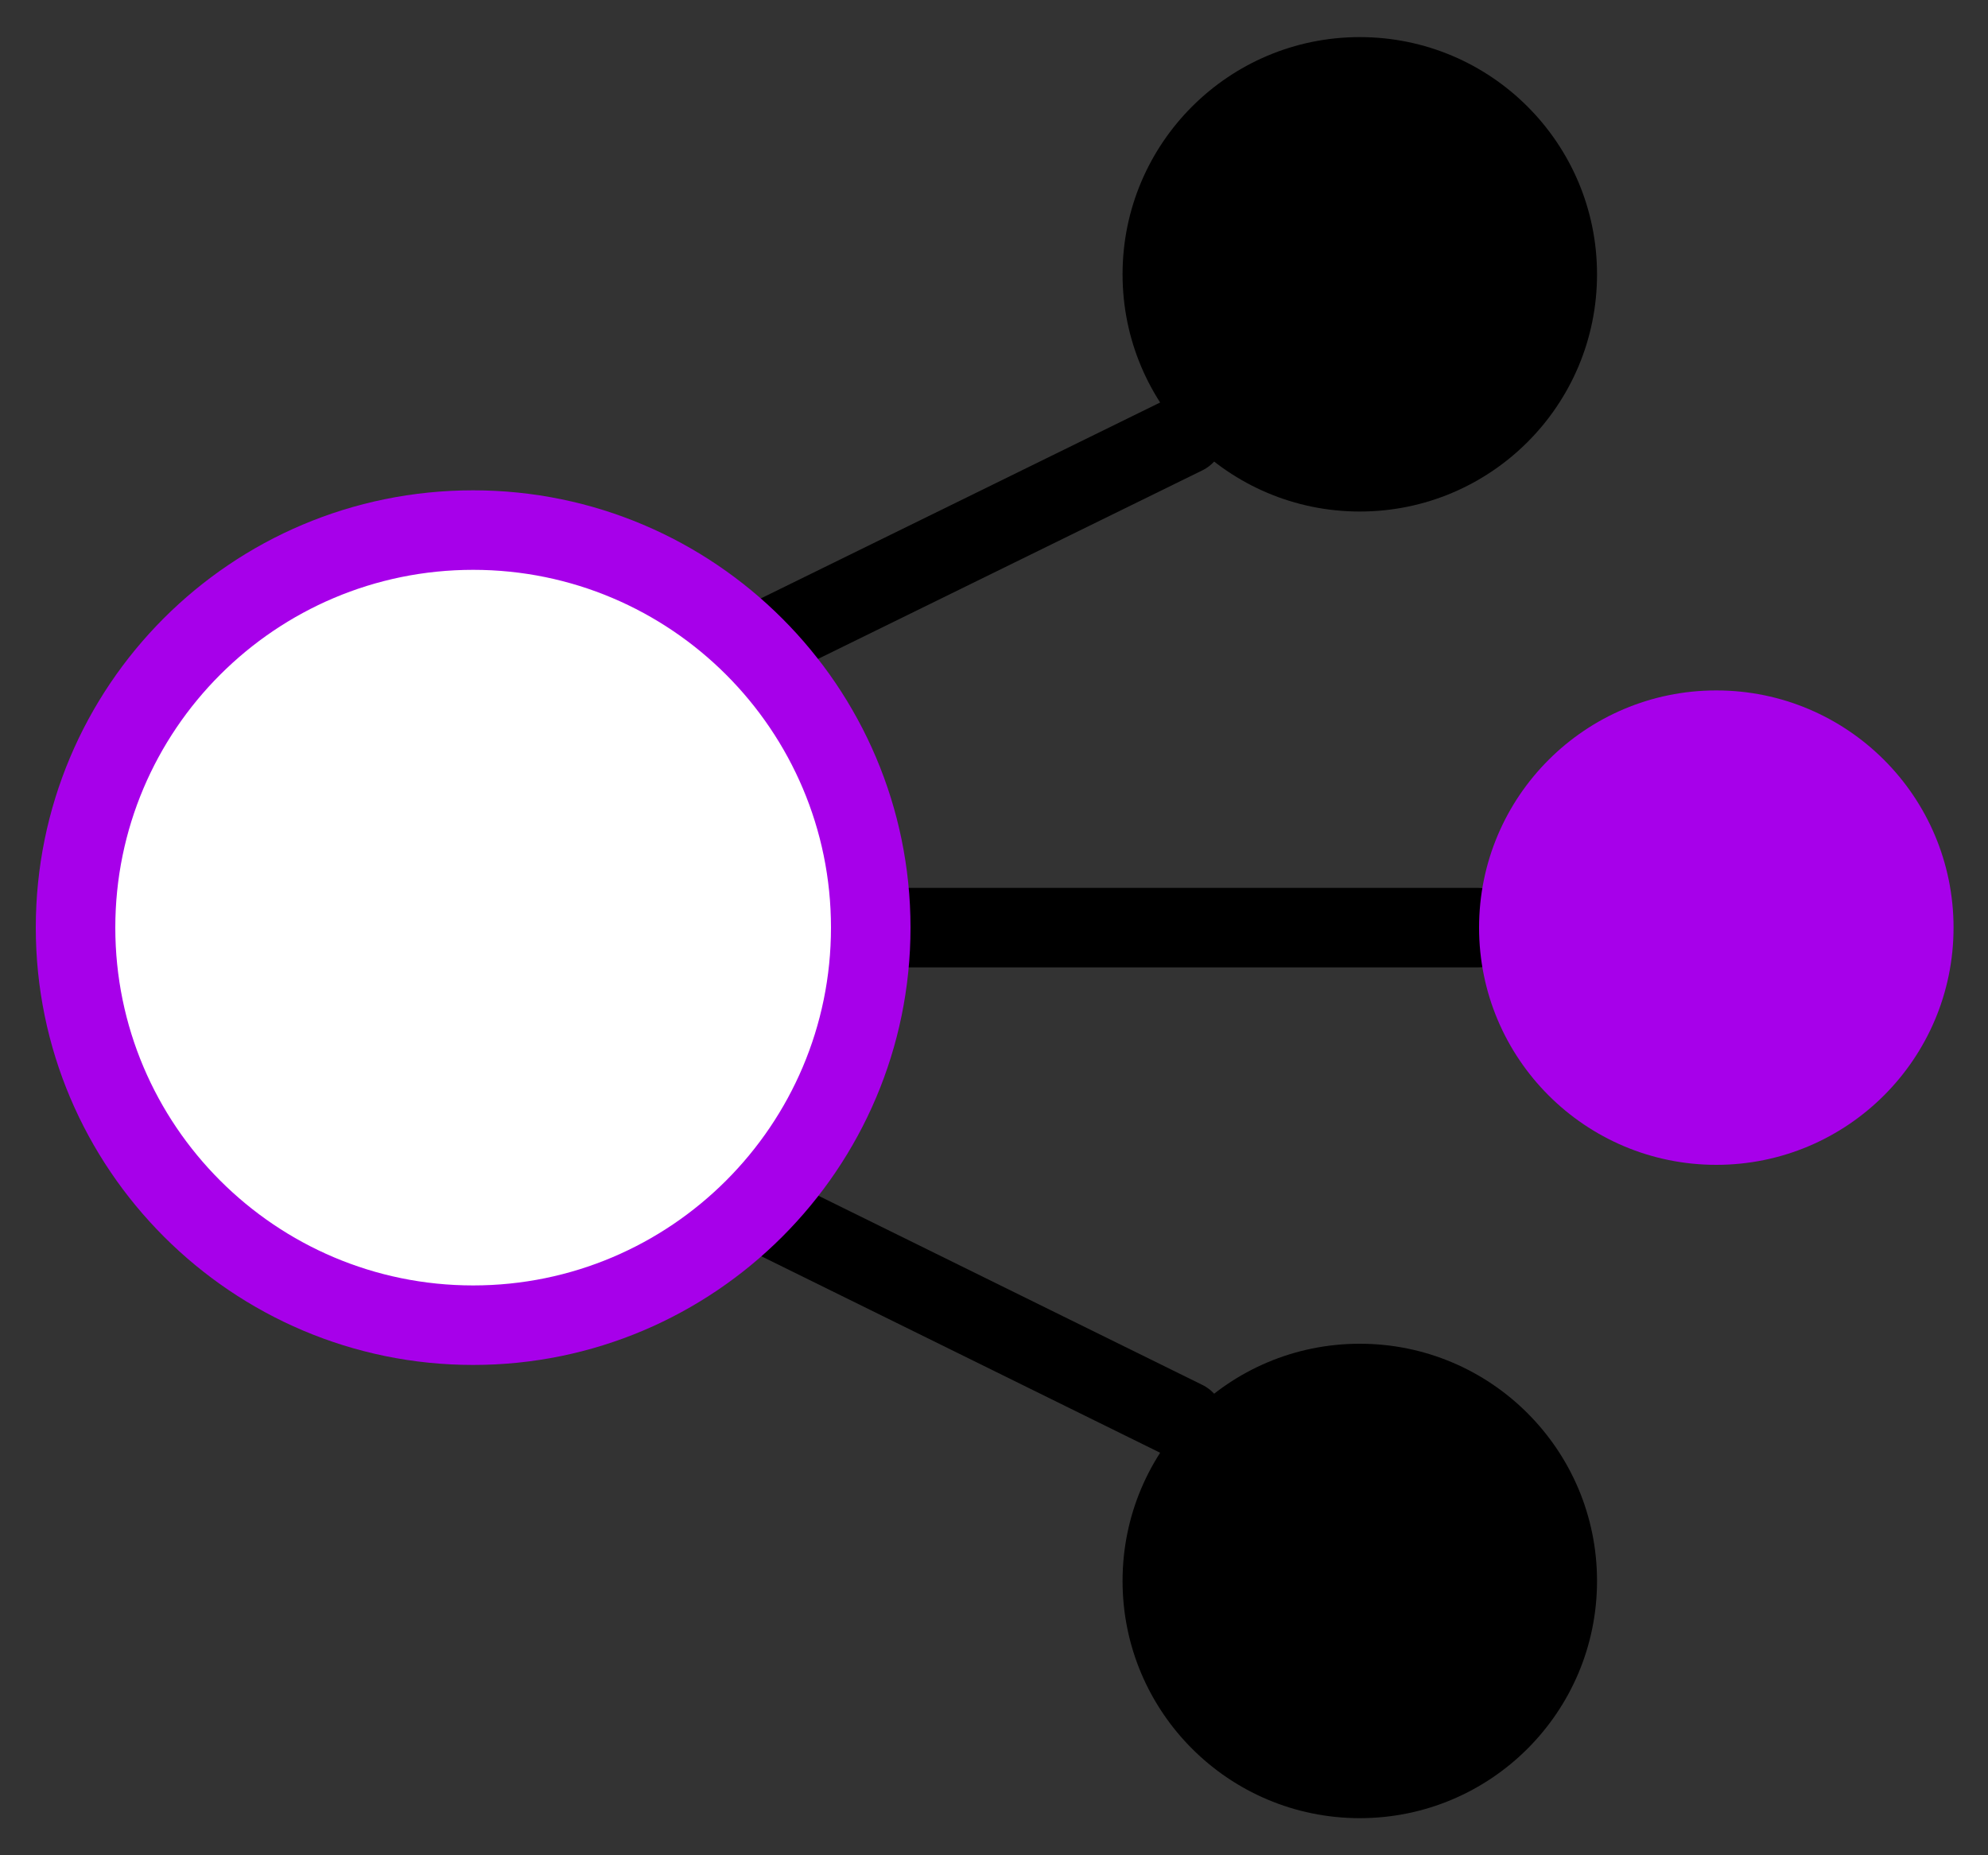
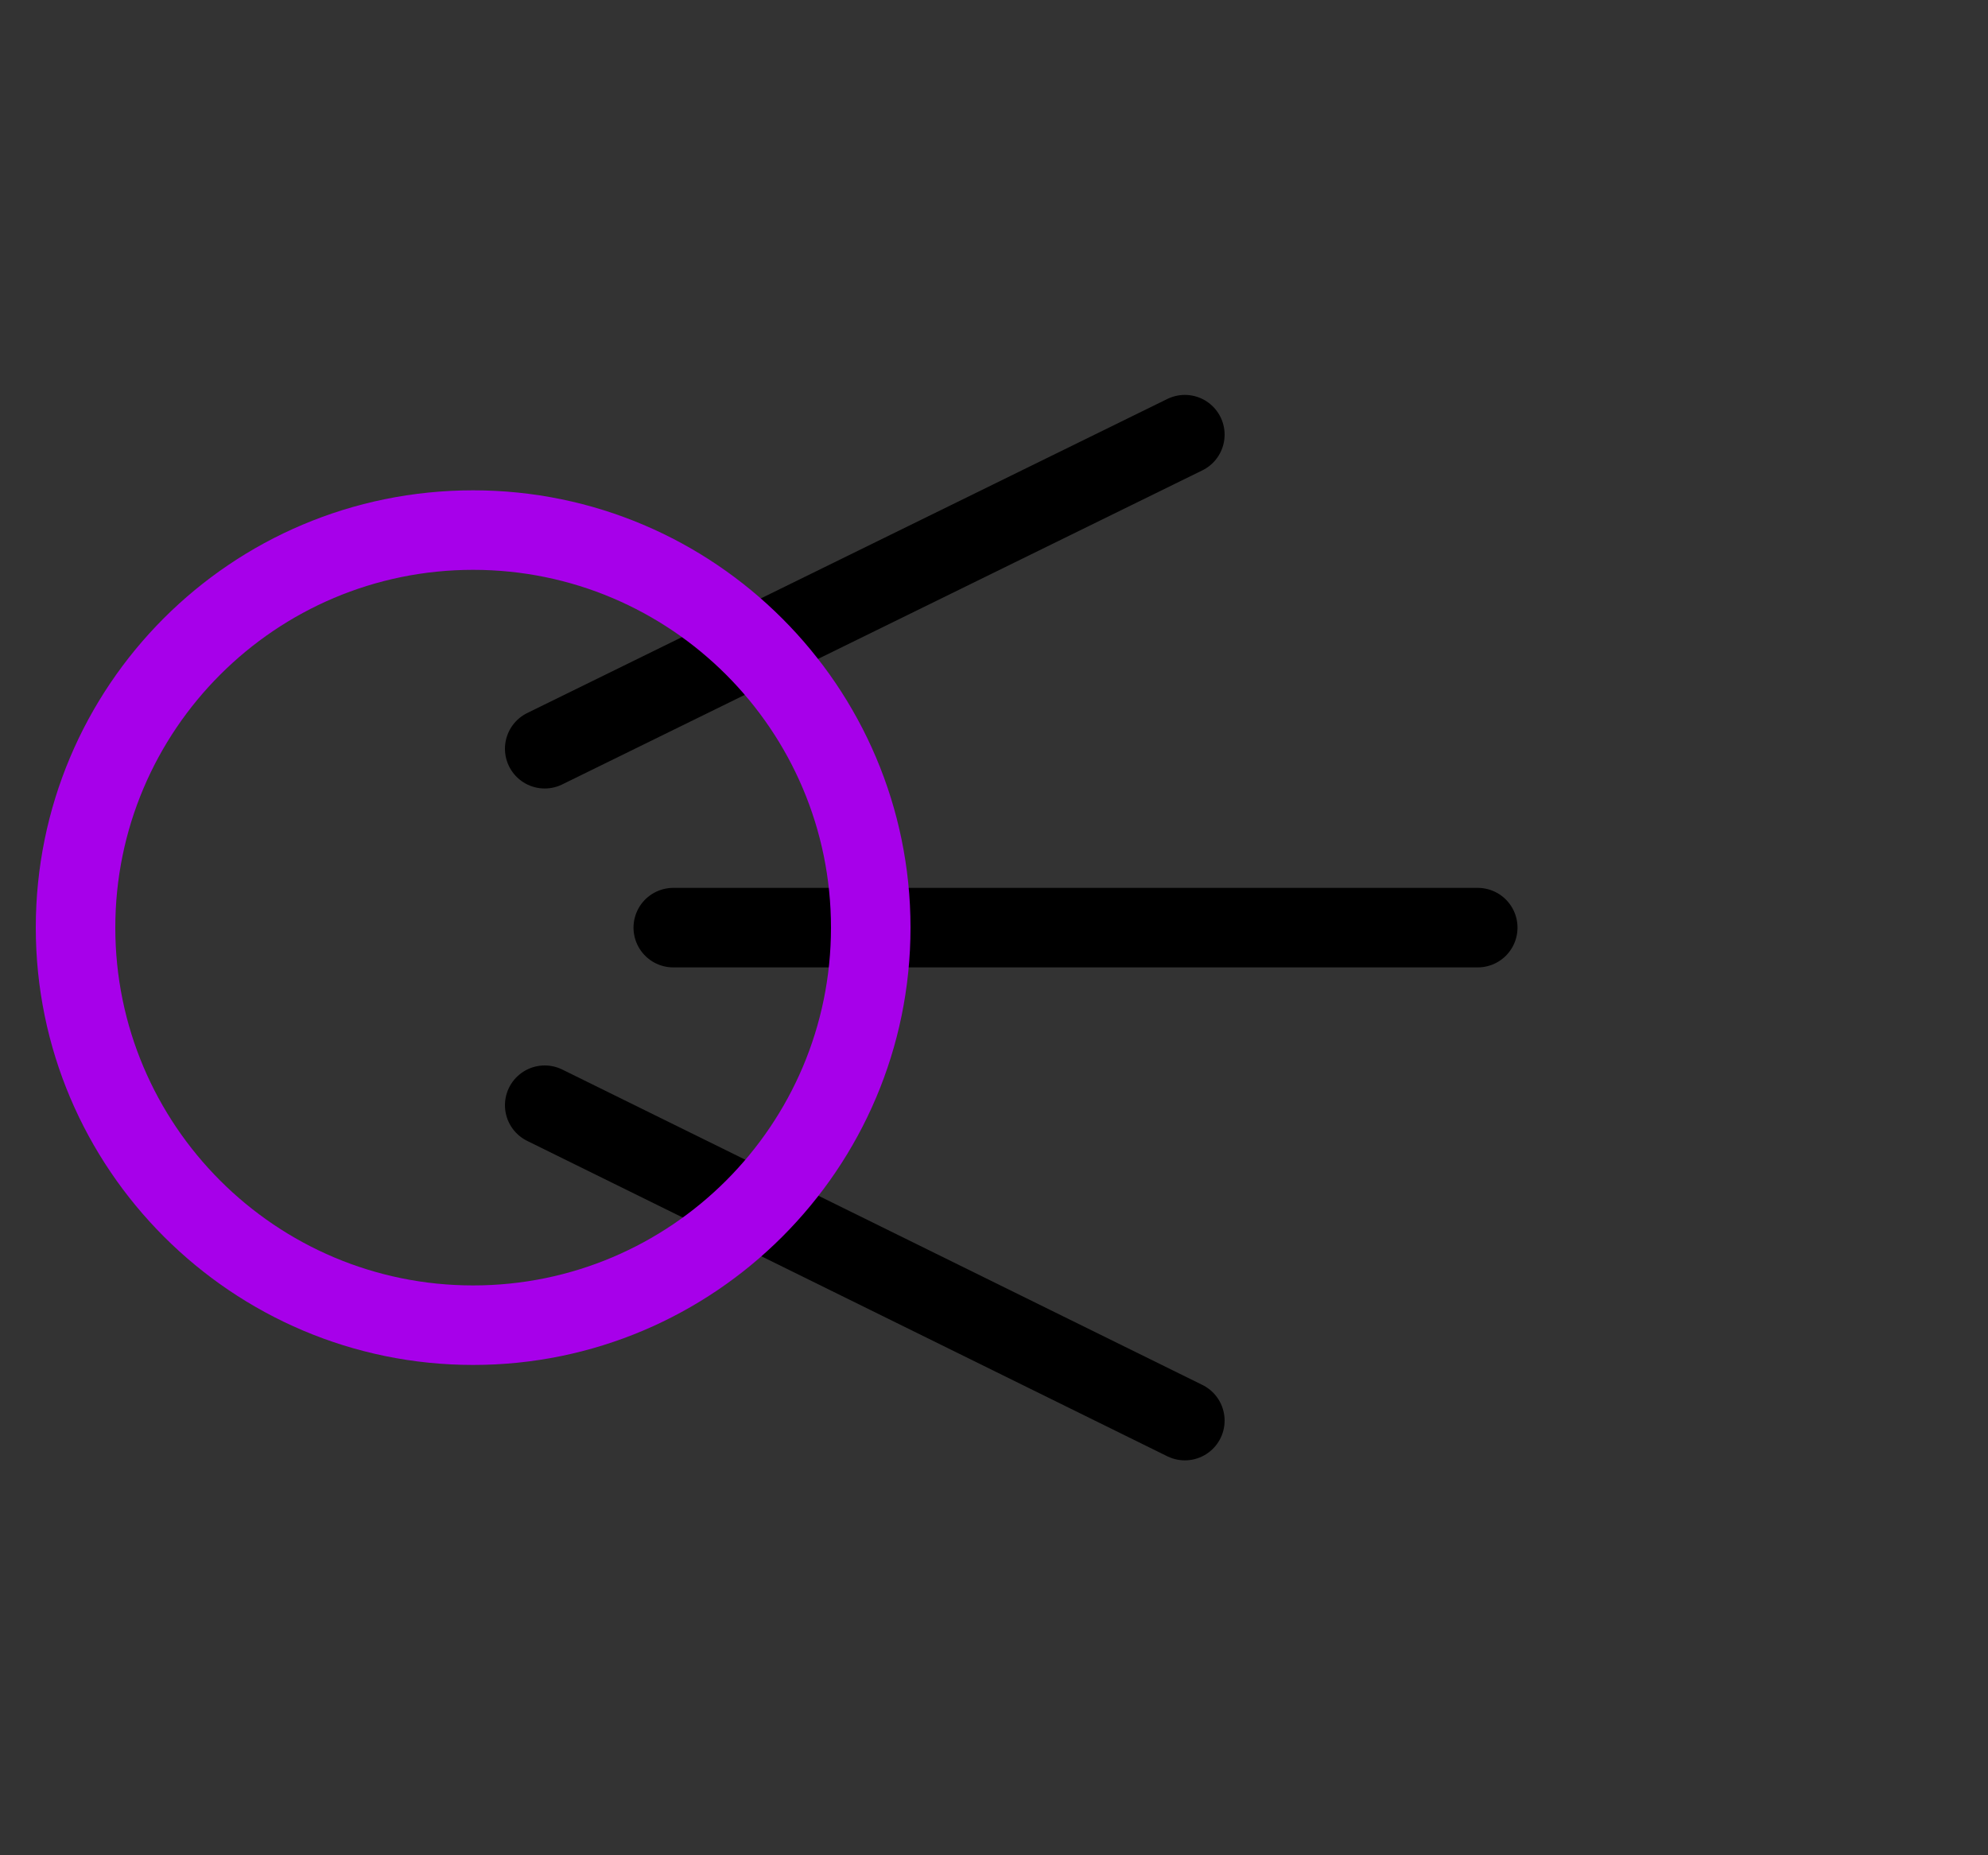
<svg xmlns="http://www.w3.org/2000/svg" id="Ebene_1" version="1.1" viewBox="0 0 150 140">
  <rect x="0" y="0" width="150" height="140" fill="#333333" stroke="none" />
  <defs>
    <style> .st0 { fill: #a700ea; } .st1 { fill: #fff; } .st2 { fill: none; stroke: #000; stroke-linecap: round; stroke-miterlimit: 10; stroke-width: 6px; } </style>
  </defs>
  <g>
    <g>
-       <circle cx="102.6" cy="20.7" r="17.9" />
      <line class="st2" x1="89.4" y1="32.8" x2="41.1" y2="56.5" />
    </g>
    <g>
-       <circle cx="102.6" cy="119.3" r="17.9" />
      <line class="st2" x1="89.4" y1="107.2" x2="41.1" y2="83.4" />
    </g>
  </g>
  <line class="st2" x1="50.8" y1="70" x2="111.5" y2="70" />
  <g>
-     <path class="st1" d="M35.7,100c-16.6,0-30-13.5-30-30s13.5-30,30-30,30,13.5,30,30-13.5,30-30,30Z" />
    <path class="st0" d="M35.7,43c14.9,0,27,12.1,27,27s-12.1,27-27,27-27-12.1-27-27,12.1-27,27-27M35.7,37c-18.3,0-33,14.8-33,33s14.8,33,33,33,33-14.8,33-33-14.8-33-33-33h0Z" />
  </g>
-   <circle class="st0" cx="129.5" cy="70" r="17.9" />
</svg>